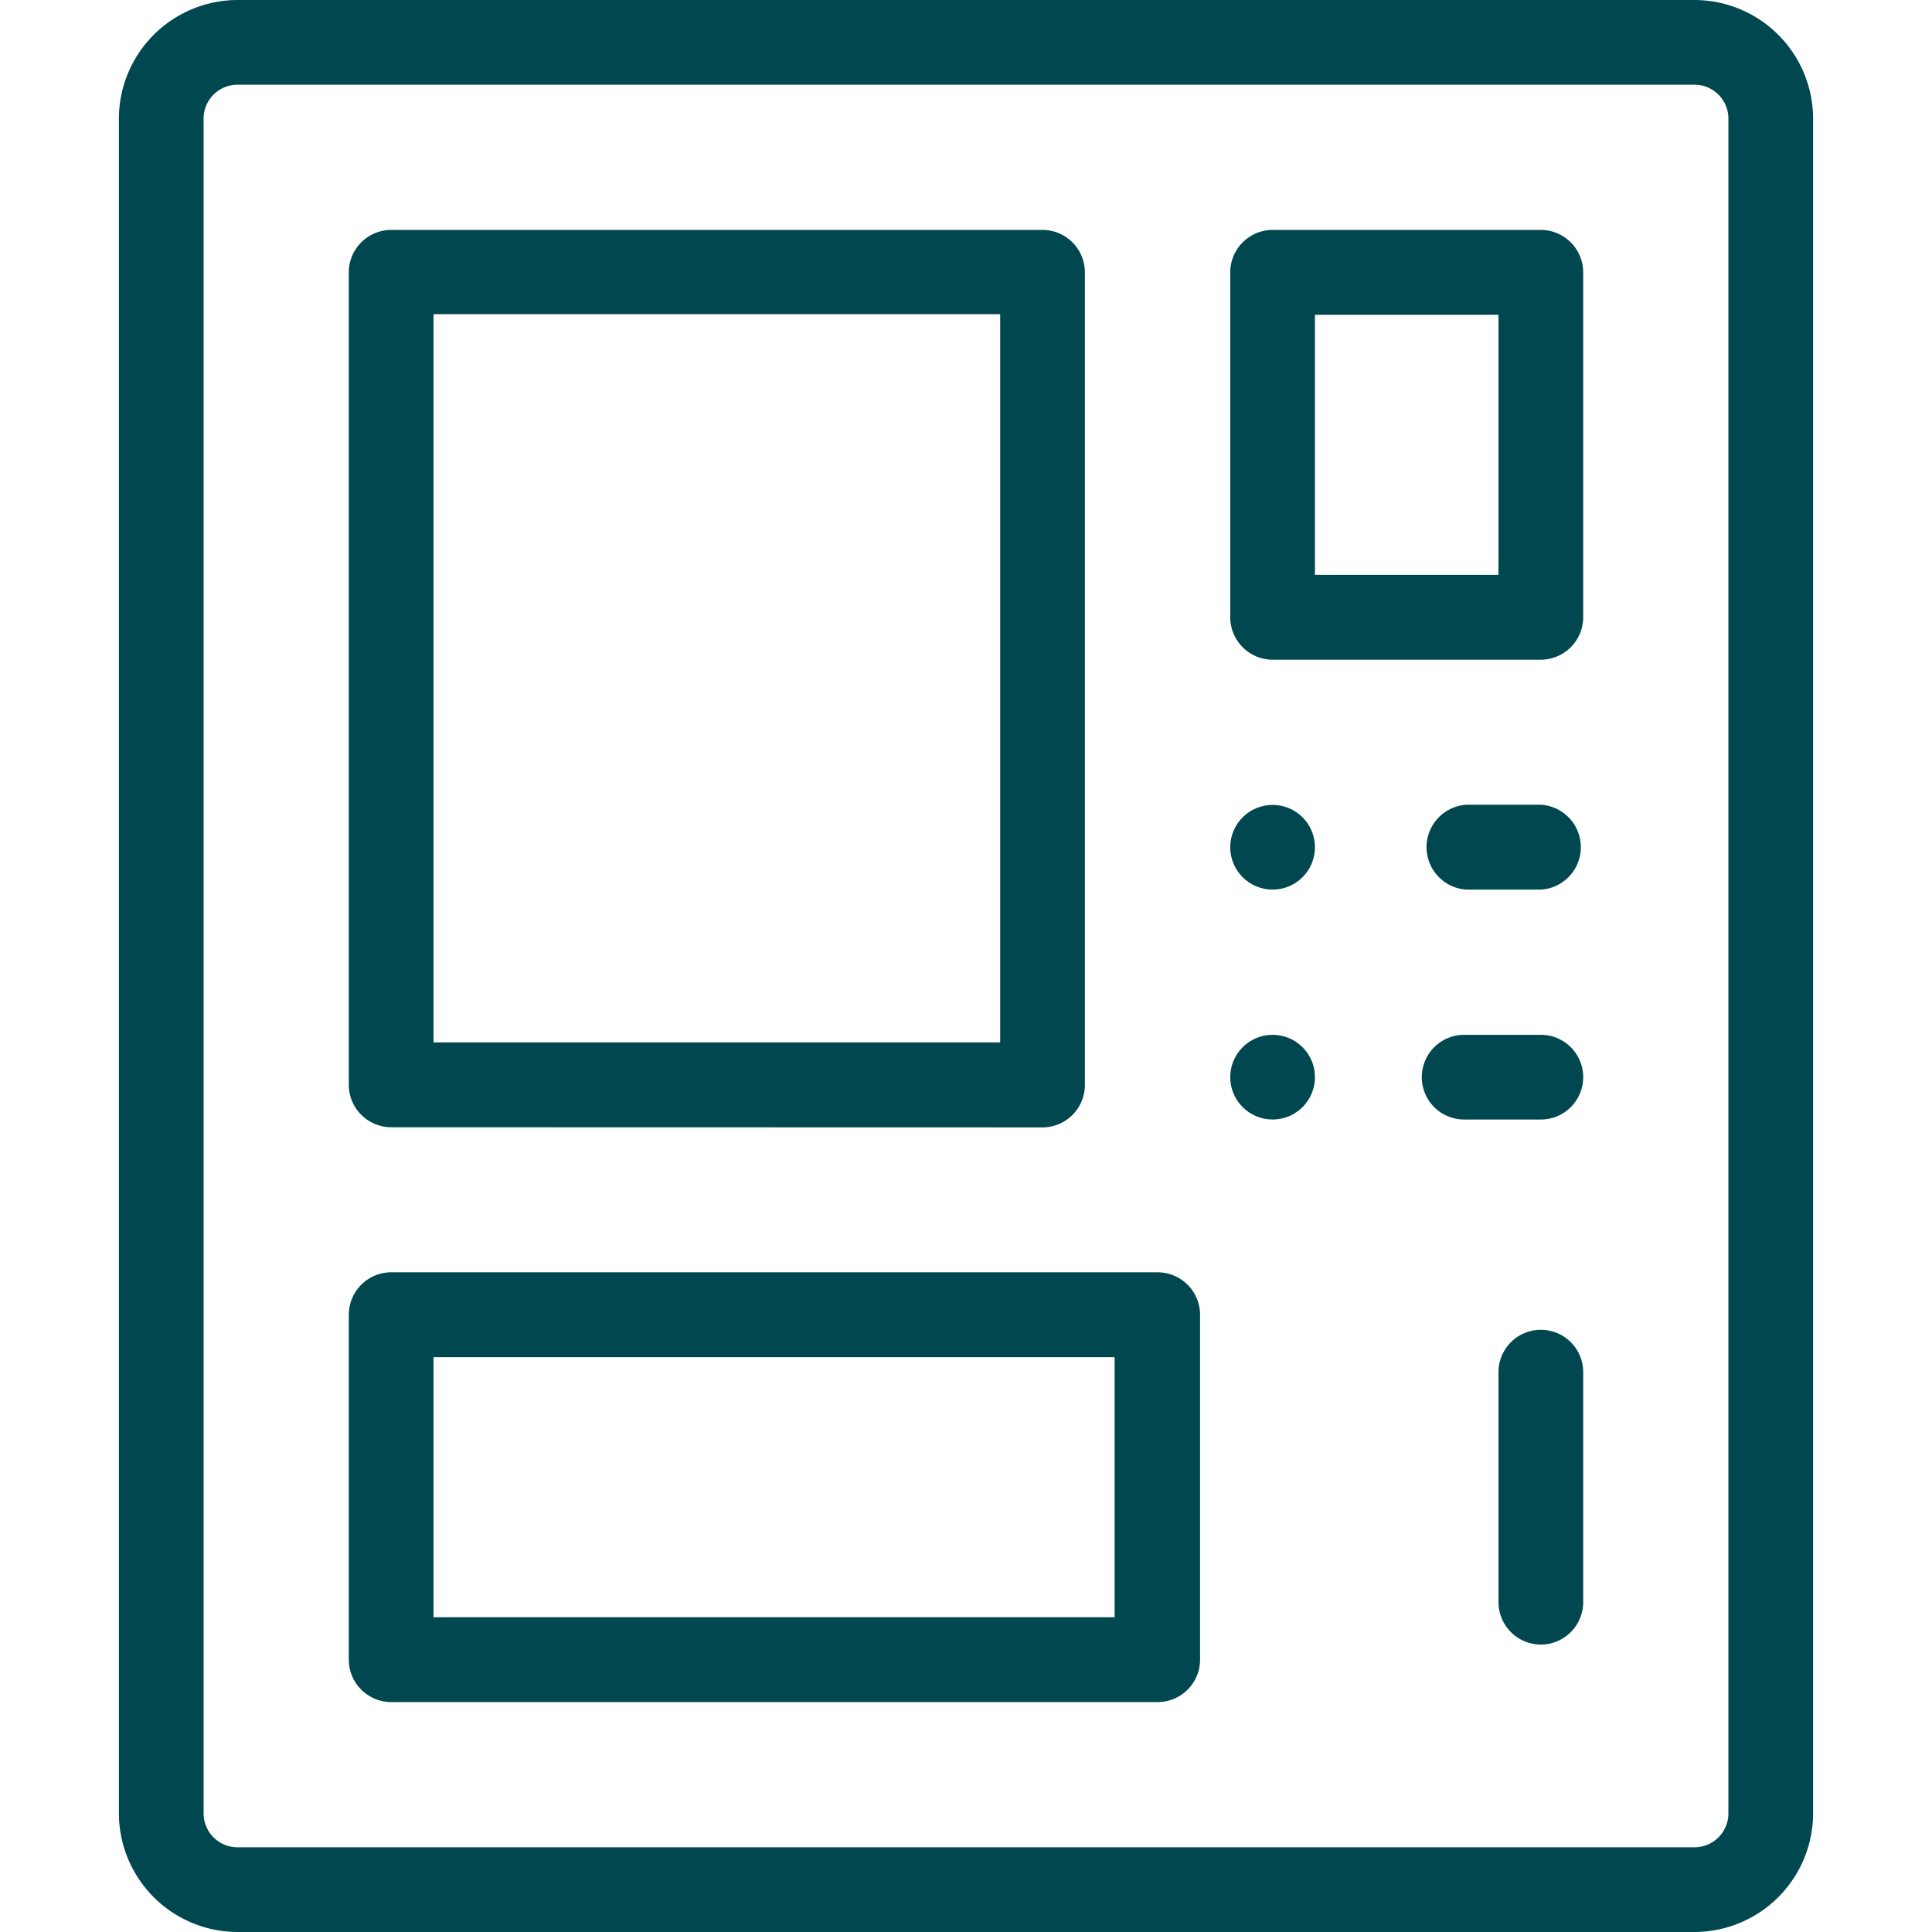
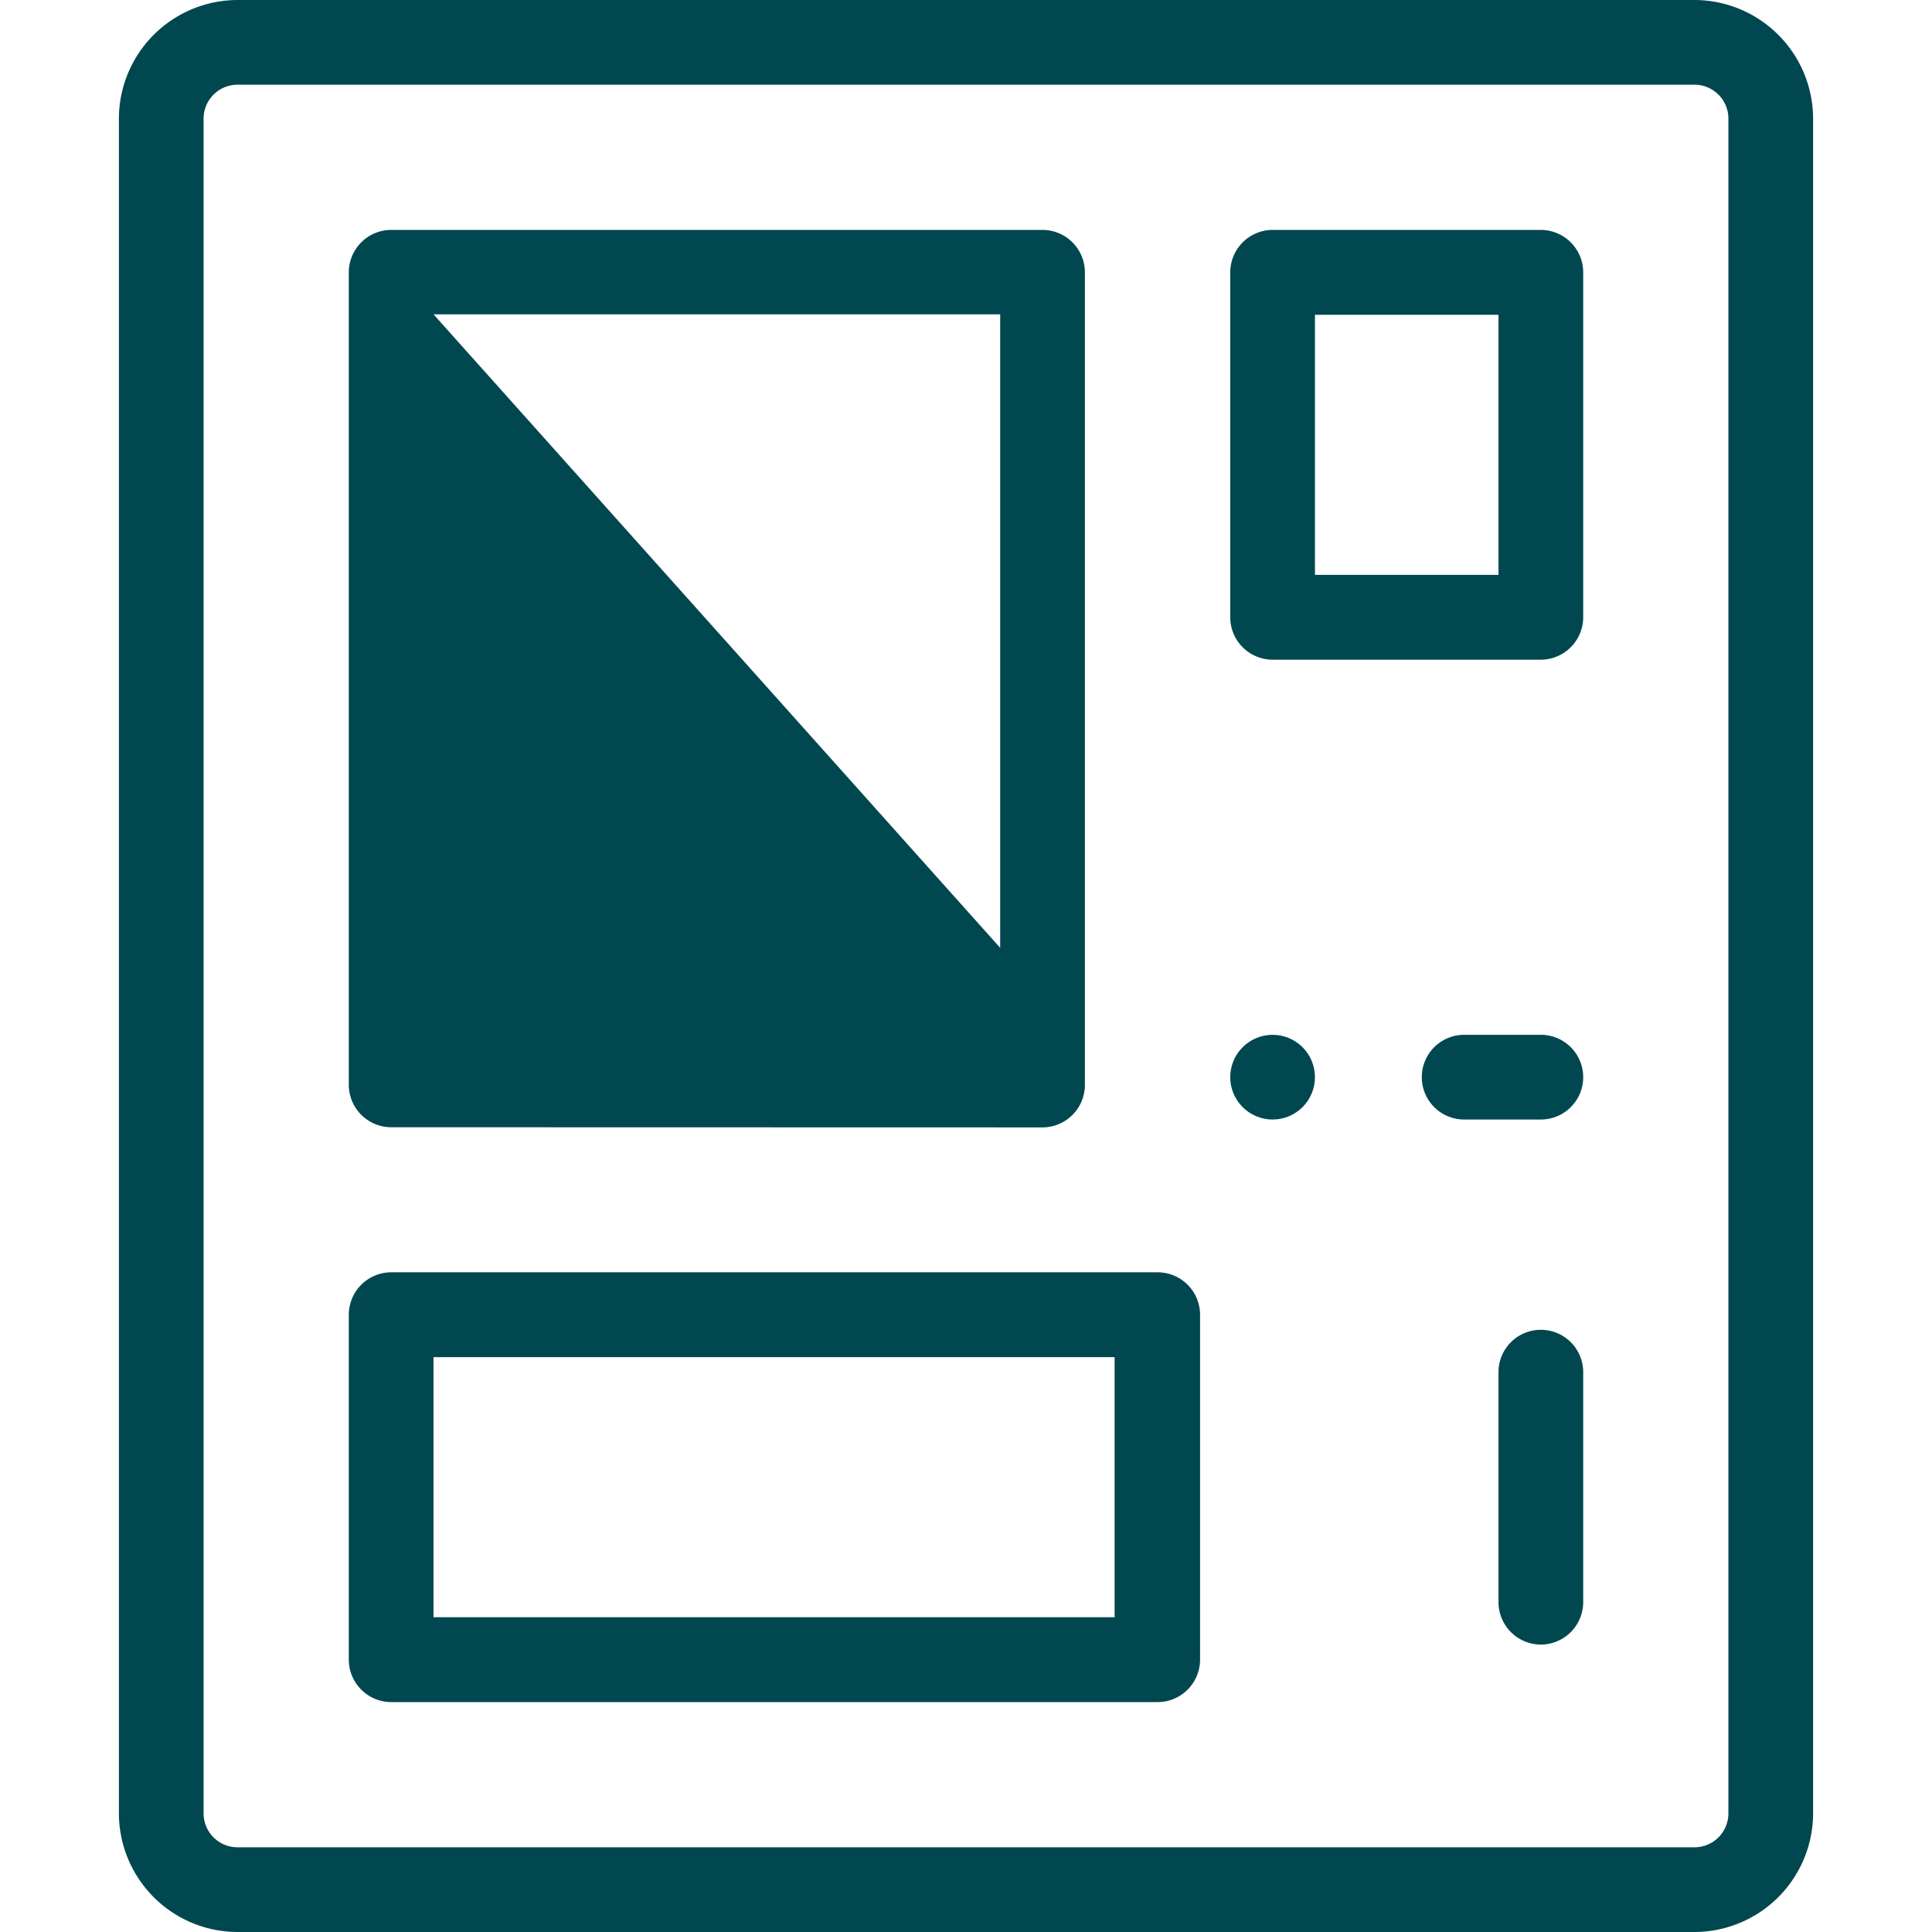
<svg xmlns="http://www.w3.org/2000/svg" id="Layer_1" data-name="Layer 1" viewBox="0 0 130 130">
  <defs>
    <style>.cls-1{fill:#004750;}</style>
  </defs>
  <title>RB_Web</title>
  <path class="cls-1" d="M16,130a8,8,0,0,1-8-8V8a8,8,0,0,1,8-8h98a8,8,0,0,1,8,8V122a8,8,0,0,1-8,8ZM16,5.7A2.28,2.28,0,0,0,13.7,8V122A2.28,2.28,0,0,0,16,124.3h98a2.28,2.28,0,0,0,2.3-2.31V8A2.28,2.28,0,0,0,114,5.7Z" />
  <path class="cls-1" d="M26.32,114.53a2.86,2.86,0,0,1-2.85-2.85V88.47a2.86,2.86,0,0,1,2.85-2.86H77.89a2.86,2.86,0,0,1,2.86,2.86v23.21a2.86,2.86,0,0,1-2.86,2.85Zm2.85-5.71H75V91.32H29.17Z" />
  <path class="cls-1" d="M85.63,44.39a2.86,2.86,0,0,1-2.85-2.86V18.32a2.86,2.86,0,0,1,2.85-2.85h18.05a2.86,2.86,0,0,1,2.85,2.85V41.53a2.86,2.86,0,0,1-2.85,2.86Zm2.85-5.71h12.35V21.18H88.48Z" />
-   <path class="cls-1" d="M98.68,59.86a2.86,2.86,0,0,1,0-5.71h5a2.86,2.86,0,0,1,0,5.71Z" />
  <path class="cls-1" d="M98.52,75.33a2.85,2.85,0,1,1,0-5.7h5.16a2.85,2.85,0,0,1,0,5.7Z" />
  <path class="cls-1" d="M103.68,110.66a2.86,2.86,0,0,1-2.85-2.85V92.33a2.85,2.85,0,0,1,5.7,0v15.48A2.86,2.86,0,0,1,103.68,110.66Z" />
-   <circle class="cls-1" cx="85.63" cy="57.01" r="2.85" />
  <circle class="cls-1" cx="85.63" cy="72.48" r="2.85" />
-   <path class="cls-1" d="M26.32,75.85A2.86,2.86,0,0,1,23.47,73V18.32a2.86,2.86,0,0,1,2.85-2.85H70.16A2.86,2.86,0,0,1,73,18.32V73a2.86,2.86,0,0,1-2.85,2.86Zm2.85-5.71H67.3v-49H29.17Z" />
+   <path class="cls-1" d="M26.32,75.85A2.86,2.86,0,0,1,23.47,73V18.32a2.86,2.86,0,0,1,2.85-2.85H70.16A2.86,2.86,0,0,1,73,18.32V73a2.86,2.86,0,0,1-2.85,2.86m2.85-5.71H67.3v-49H29.17Z" />
</svg>